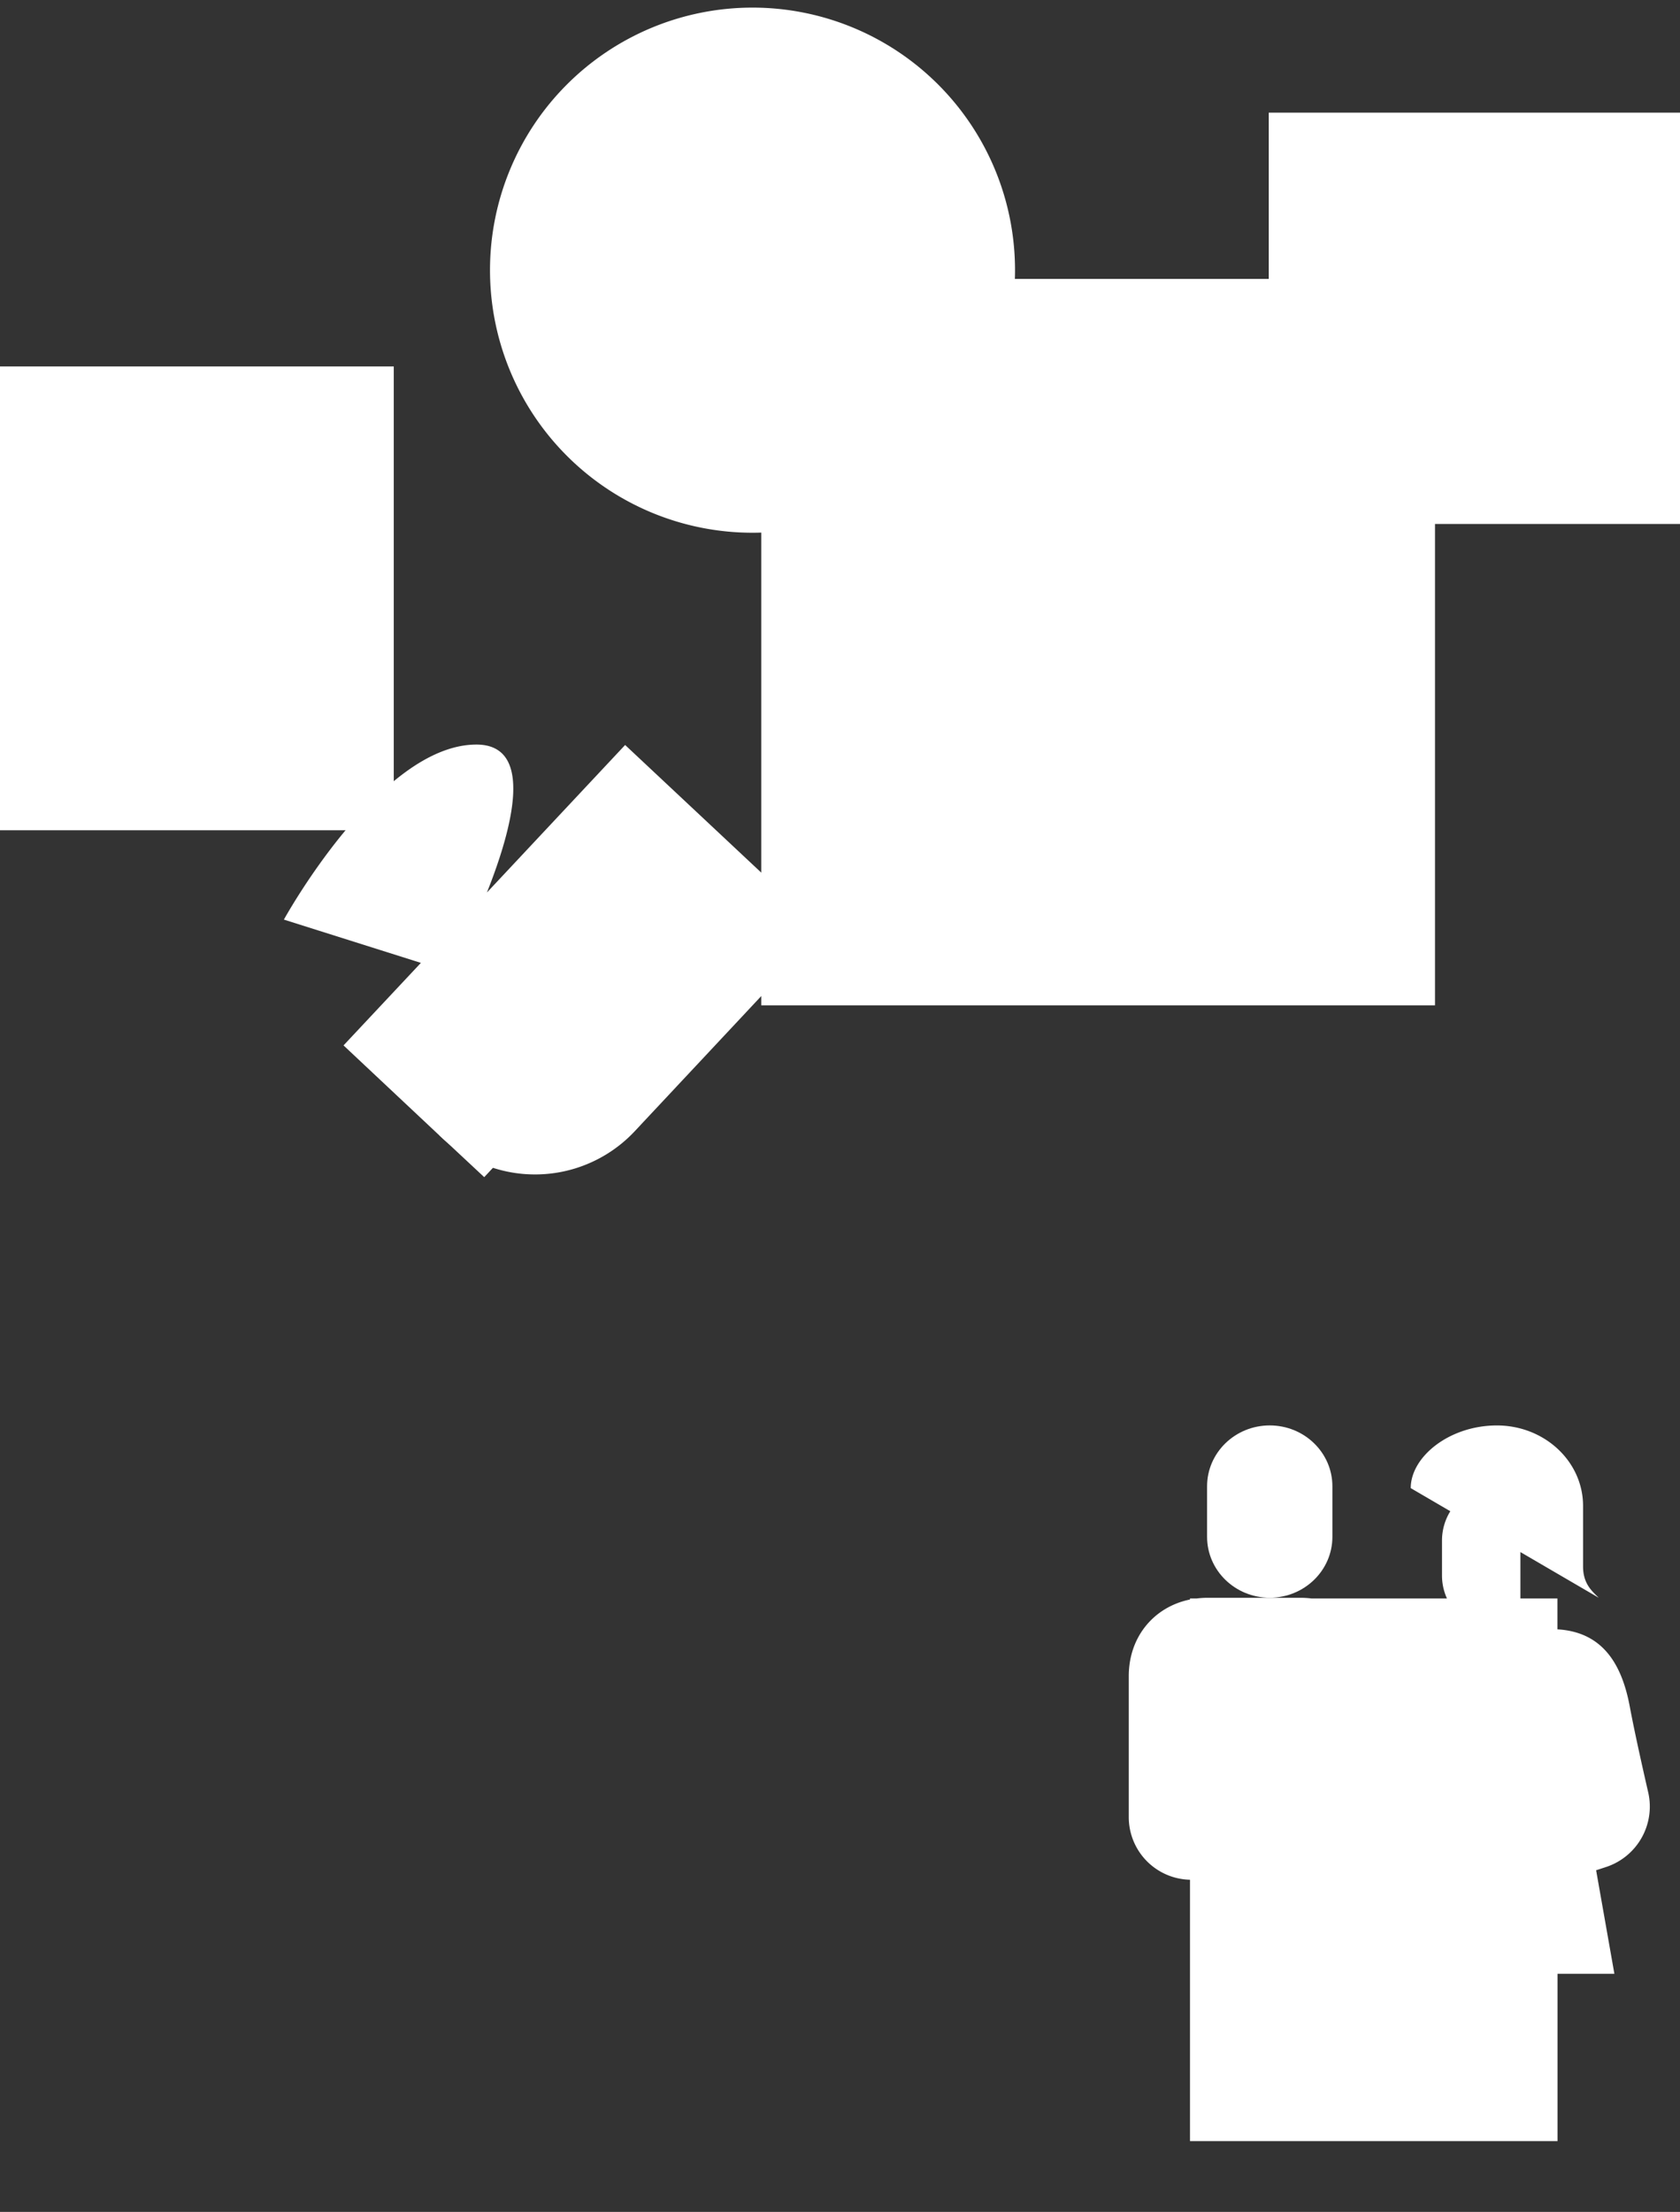
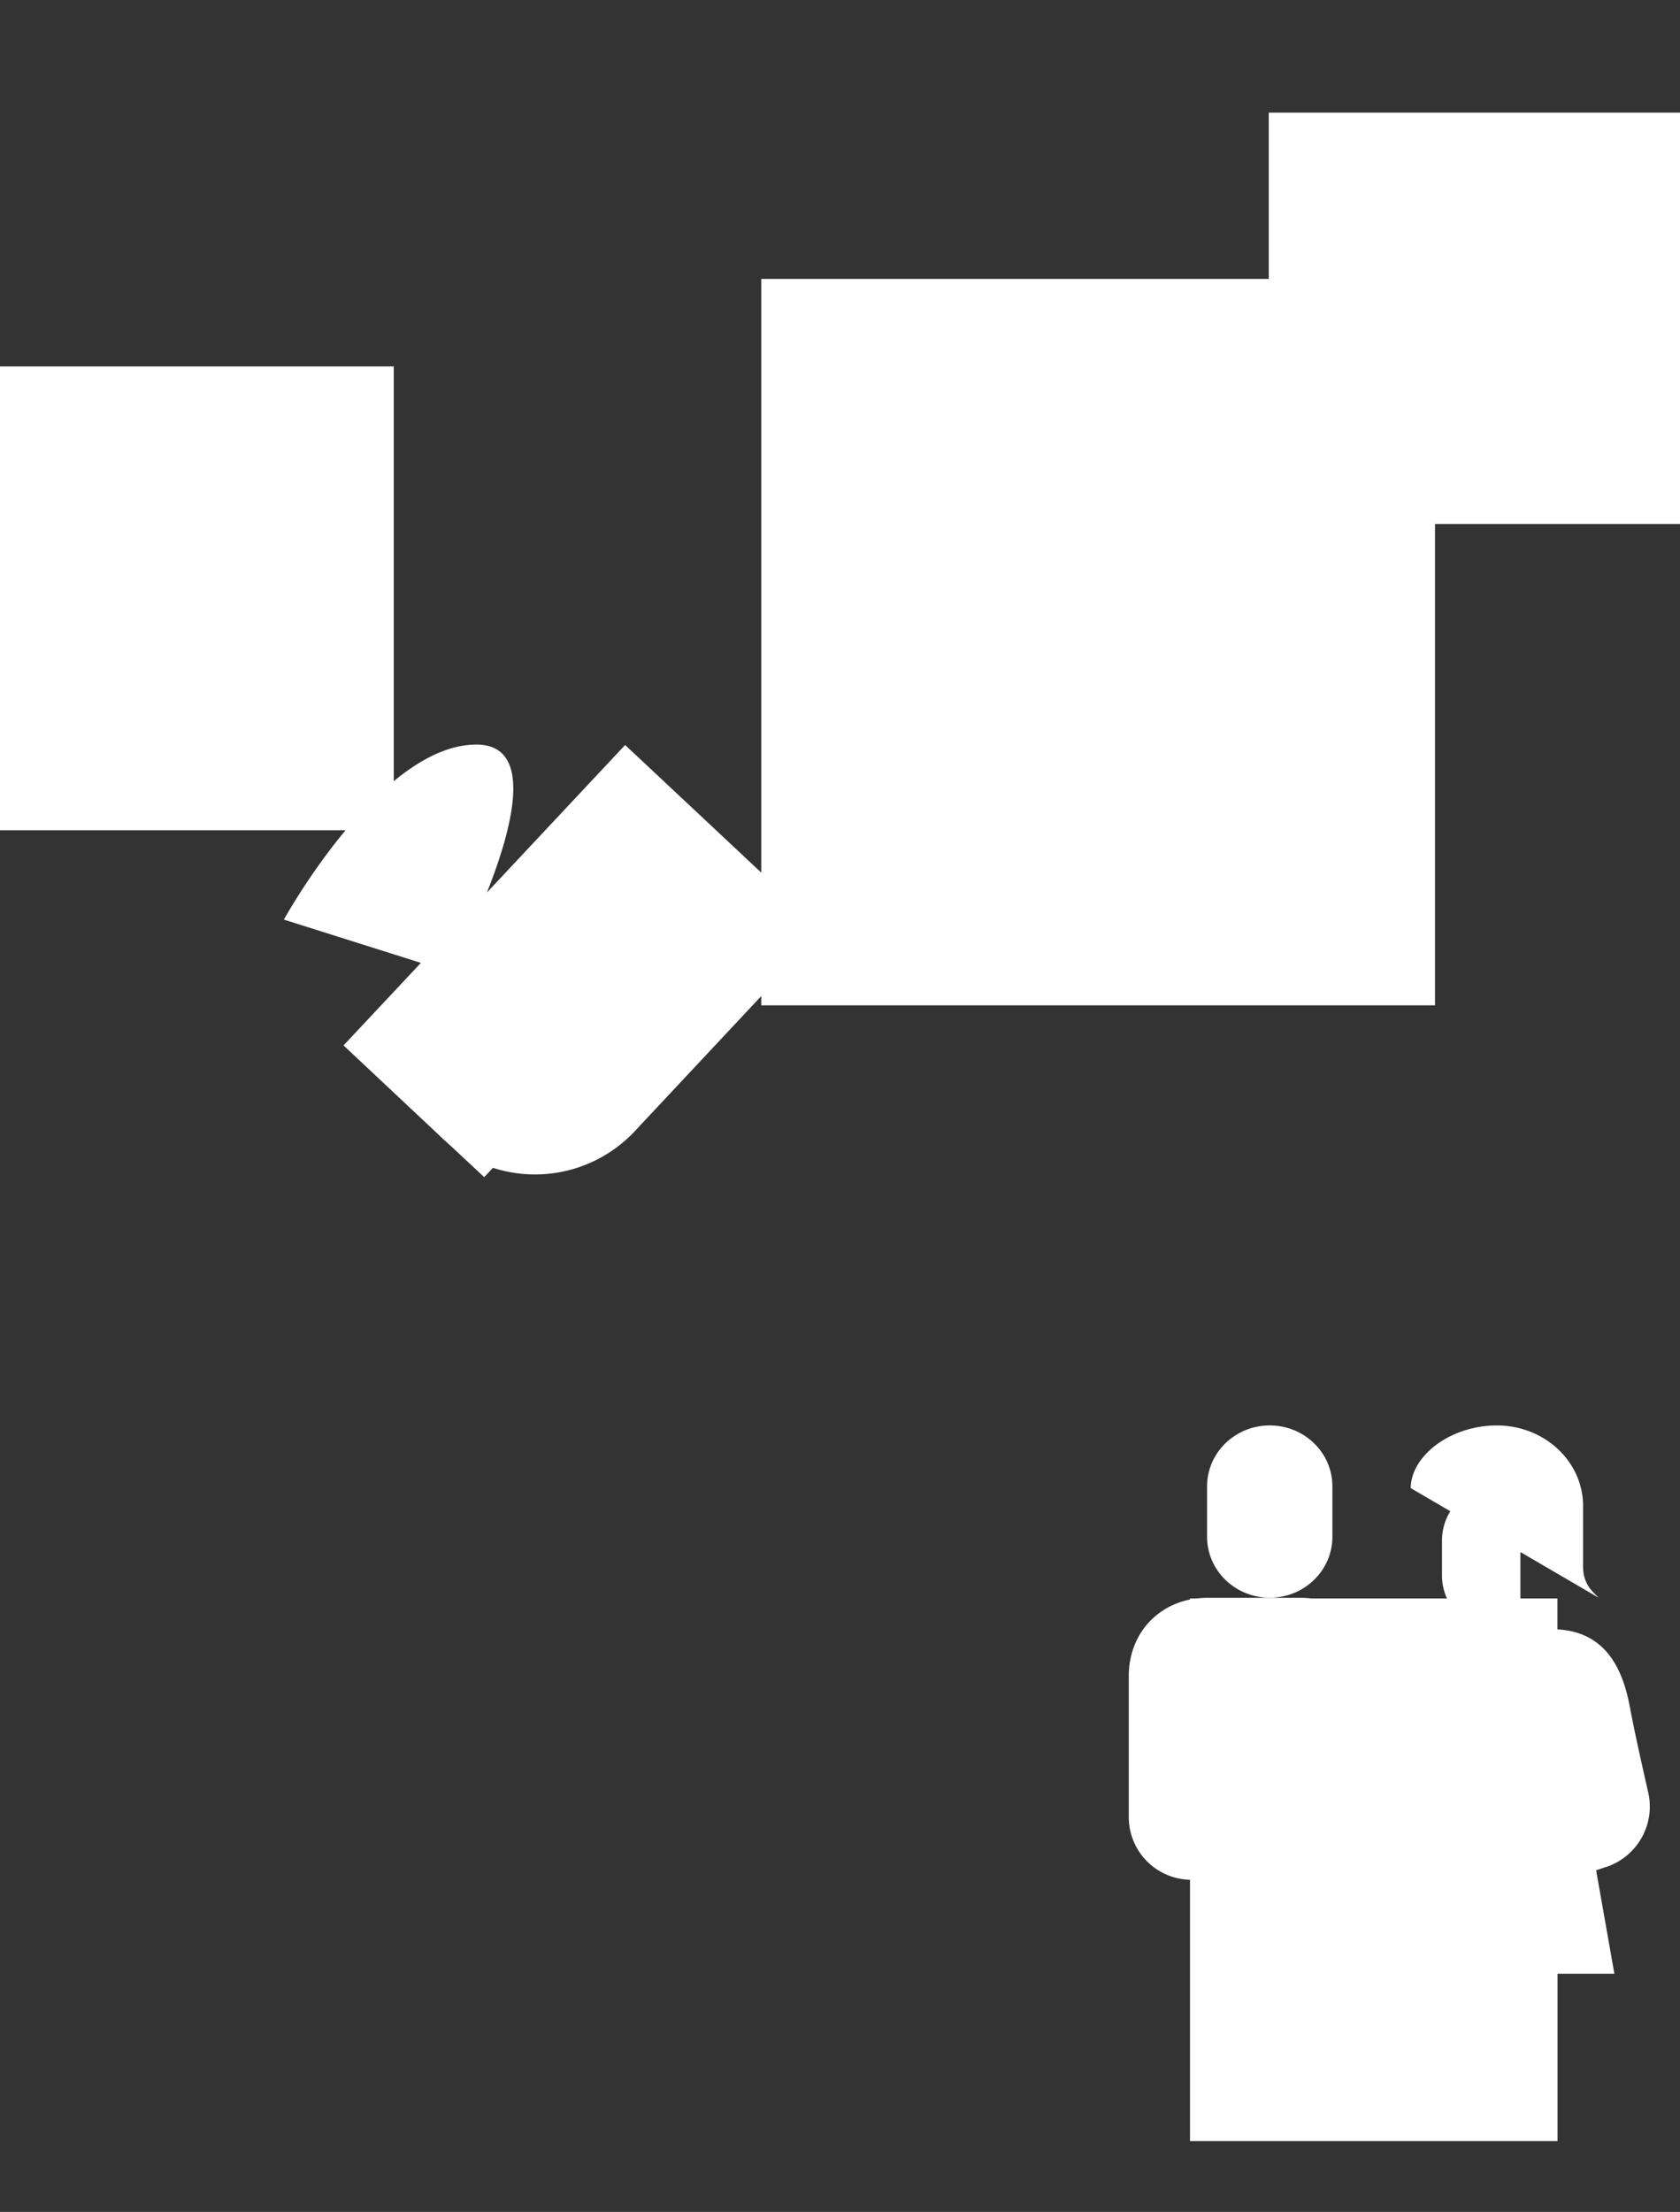
<svg xmlns="http://www.w3.org/2000/svg" id="Capa_1" data-name="Capa 1" viewBox="0 0 551.79 726.35" class="" style="">
  <rect x="0" y="0" width="551.79" height="726.35" fill="#333333" stroke="none" />
  <defs>
    <style>.cls-1,.cls-2,.cls-3,.cls-6{fill:none;}.cls-1,.cls-2,.cls-3,.cls-5,.cls-6{stroke:#89c6d3;}.cls-1,.cls-3,.cls-5,.cls-6{stroke-miterlimit:10;}.cls-1,.cls-2{stroke-width:5px;}.cls-2{stroke-linecap:round;stroke-linejoin:round;}.cls-3{stroke-width:2px;}.cls-4,.cls-5{fill:#fff;}.cls-6{stroke-width:3px;}</style>
  </defs>
  <path class="cls-1 dBHriisn_0" d="M528.8,547.32L131.65,547.32" />
  <path class="cls-1 dBHriisn_1" d="M305.4,547.32L305.4,448.03L355.05,390.11" />
  <path class="cls-1 dBHriisn_2" d="M156.47,547.32L156.47,448.03L206.11,390.11L355.05,390.11L404.69,448.03L404.69,547.32" />
  <path class="cls-1 dBHriisn_3" d="M156.47,448.03L305.4,448.03" />
  <path class="cls-1 dBHriisn_4" d="M264.03,481.13L264.03,514.22" />
  <path class="cls-1 dBHriisn_5" d="M371.6,547.32L371.6,489.4L338.5,489.4L338.5,547.32" />
  <path class="cls-1 dBHriisn_6" d="M197.84,481.13L197.84,514.22" />
  <path class="cls-1 dBHriisn_7" d="M230.94,481.13L230.94,514.22" />
  <path class="cls-1 dBHriisn_8" d="M483.61,713.38A107.56,107.56,0,0,0,376.05,605.82" transform="translate(-21 -58.5)" />
-   <path class="cls-1 dBHriisn_9" d="M425.69,713.38A107.56,107.56,0,0,0,318.13,605.82" transform="translate(-21 -58.5)" />
  <path class="cls-1 dBHriisn_10" d="M367.77,713.38A107.56,107.56,0,0,0,260.21,605.82" transform="translate(-21 -58.5)" />
  <path class="cls-1 dBHriisn_11" d="M309.85,713.38A107.56,107.56,0,0,0,202.29,605.82" transform="translate(-21 -58.5)" />
  <path class="cls-1 dBHriisn_12" d="M152.65,606.23a107.46,107.46,0,0,1,99.29,107.15" transform="translate(-21 -58.5)" />
  <path class="cls-2 dBHriisn_13" d="M37.36,192.18H212.67a0,0,0,0,1,0,0V352.07a15.42,15.42,0,0,1-15.42,15.42H37.36a0,0,0,0,1,0,0V192.18A0,0,0,0,1,37.36,192.18Z" />
  <path class="cls-1 dBHriisn_14" d="M479.16,547.32L479.16,390.11" />
  <path class="cls-1 dBHriisn_15" d="M458.79,415.51a41.37,41.37,0,1,1,82.74,0v91a41.37,41.37,0,0,1-82.74,0Z" transform="translate(-21 -58.5)" />
  <path class="cls-3 dBHriisn_16" d="M429.51,568.27L528.8,568.27" />
  <path class="cls-3 dBHriisn_17" d="M454.34,613.51L528.8,613.51" />
  <path class="cls-3 dBHriisn_18" d="M462.61,646.61L528.8,646.61" />
  <path class="cls-4 dBHriisn_19" d="M458.62,563.16V546.58c0-11.05-9.21-20-20.58-20s-20.58,8.95-20.58,20v16.58c0,11.05,9.22,20,20.58,20S458.62,574.21,458.62,563.16Z" transform="translate(-21 -58.5)" />
  <path class="cls-4 dBHriisn_20" d="M548.62,671.55a20.89,20.89,0,0,0,13.73-24.46c-2.15-9.36-4.58-20.34-6-27.9-2.41-13.13-8.24-24.76-23.82-25.64V583.4H520.37V568.17l25.72,15c-2.09-2.09-5.14-4.5-5.14-10.29V553c0-14.59-12.67-26.41-28.3-26.41s-28.3,10.29-28.3,20.58l13,7.59a18.25,18.25,0,0,0-2.73,9.56v11.52a18.25,18.25,0,0,0,1.63,7.57H451.79a30.15,30.15,0,0,0-3.46-.23H417.46a30,30,0,0,0-3.44.23h-2.17v.34c-11.66,2.37-20.11,12.07-20.11,25.16v46.31a20.56,20.56,0,0,0,20.11,20.55v85.83H532.56V706.66h18.68l-6-34h0Z" transform="translate(-21 -58.5)" />
  <path class="cls-1 dBHriisn_21" d="M391.32,560.69L391.32,694.46" />
  <path class="cls-1 dBHriisn_22" d="M473.55,603.46c-2.35-12.16-12.55-20.29-25.22-20.29H417.46c-14.47,0-25.72,10.61-25.72,25.73v46.31a20.58,20.58,0,0,0,20.58,20.58h0" transform="translate(-21 -58.5)" />
  <path class="cls-1 dBHriisn_23" d="M514.8,560.69L530.24,648.16L499.37,648.16" />
  <path class="cls-1 dBHriisn_24" d="M509.66,648.16L509.66,694.46" />
  <path class="cls-1 dBHriisn_25" d="M438,526.58c-11.36,0-20.58,8.95-20.58,20v16.58c0,11.05,9.22,20,20.58,20s20.58-9,20.58-20V546.58C458.62,535.53,449.41,526.58,438,526.58Z" transform="translate(-21 -58.5)" />
  <path class="cls-1 dBHriisn_26" d="M479.2,619.19c-11.36,0-20.58,8.06-20.58,18v10.29c0,9.94,9.22,18,20.58,18s20.58-8.07,20.58-18V637.2C499.78,627.25,490.57,619.19,479.2,619.19Z" transform="translate(-21 -58.5)" />
  <path class="cls-1 dBHriisn_27" d="M494.64,753V719.52a13.58,13.58,0,0,0,10.29-13.18V688.65a23.15,23.15,0,0,0-23.15-23.15H471.49a23.15,23.15,0,0,0-23.16,23.15v17.69a13.6,13.6,0,0,0,10.29,13.18V753" transform="translate(-21 -58.5)" />
  <path class="cls-1 dBHriisn_28" d="M487.47,596.28a25.37,25.37,0,0,1,12.31-2.82h30.88c17,0,23.21,12.07,25.72,25.73,1.39,7.56,3.82,18.54,6,27.9a20.89,20.89,0,0,1-13.73,24.46l-3.38,1.13" transform="translate(-21 -58.5)" />
  <path class="cls-1 dBHriisn_29" d="M525.51,567c-13.48-5-23.21-17.75-23.21-17.75s-7.66,5.35-7.66,15.09v11.52c0,9.75,7.37,17.64,17.24,17.64h8.49V564.63" transform="translate(-21 -58.5)" />
  <path class="cls-1 dBHriisn_30" d="M484.35,547.16c0-10.29,12.67-20.58,28.3-20.58S541,538.4,541,553v19.89c0,5.79,3,8.2,5.14,10.29" transform="translate(-21 -58.5)" />
  <path class="cls-1 dBHriisn_31" d="M136,602.73a41.68,41.68,0,1,1-83.35,0c0-23,41.68-86.16,41.68-86.16S136,579.72,136,602.73Z" transform="translate(-21 -58.5)" />
  <path class="cls-1 dBHriisn_32" d="M161.82,506.4a24.43,24.43,0,1,1-48.85,0c0-13.49,24.42-50.51,24.42-50.51S161.82,492.91,161.82,506.4Z" transform="translate(-21 -58.5)" />
-   <path class="cls-5 dBHriisn_33" d="M297,385.75s-2.87-43.11,23-51.73l43.11-14.37V302.41" transform="translate(-21 -58.5)" />
-   <path class="cls-5 dBHriisn_34" d="M409.07,302.41v17.24L452.18,334c25.87,8.62,23,51.73,23,51.73" transform="translate(-21 -58.5)" />
+   <path class="cls-5 dBHriisn_34" d="M409.07,302.41v17.24L452.18,334" transform="translate(-21 -58.5)" />
  <path class="cls-5 dBHriisn_35" d="M400.45,305.28c20.12-8.62,22.21-31.87,24.4-49.75,1.18-9.65,1.54-20.05-3.11-28.9-4.27-8.11-12.1-13.73-20.65-16.61a47.17,47.17,0,0,0-30,0c-8.56,2.88-16.39,8.5-20.65,16.61-4.66,8.85-4.3,19.25-3.11,28.9,2.18,17.88,4.28,41.13,24.39,49.75" transform="translate(-21 -58.5)" />
  <path class="cls-5 dBHriisn_36" d="M360.22,247.8c28.74,0,34.48-5.74,37.36-14.36,0,0,0,14.36,14.37,14.36" transform="translate(-21 -58.5)" />
  <path class="cls-5 dBHriisn_37" d="M363.09,319.65c0,17.25,23,31.62,23,31.62s23-14.37,23-31.62" transform="translate(-21 -58.5)" />
  <path class="cls-5 dBHriisn_38" d="M354.47,322.53c-11.5,8.62-8.62,23-8.62,23" transform="translate(-21 -58.5)" />
  <path class="cls-5 dBHriisn_39" d="M357.34,385.75H366V374.26c0-12.65-8.63-28.74-20.12-28.74h0c-11.5,0-20.12,16.09-20.12,28.74v11.49h8.62" transform="translate(-21 -58.5)" />
  <path class="cls-5 dBHriisn_40" d="M417.7,322.53c8.62,2.87,8.62,28.74,8.62,28.74V357" transform="translate(-21 -58.5)" />
  <path class="cls-5 dBHriisn_41" d="M440.69,371.38A14.37,14.37,0,1,1,426.32,357a14.37,14.37,0,0,1,14.37,14.37Z" transform="translate(-21 -58.5)" />
  <path class="cls-5 dBHriisn_42" width="221.29" height="238.54" d="M250.03 91.59 L471.32 91.59 L471.32 330.13 L250.03 330.13 Z" />
  <path class="cls-2 dBHriisn_43" d="M297,385.75s-2.87-43.11,23-51.73l43.11-14.37V302.41" transform="translate(-21 -58.5)" />
  <path class="cls-2 dBHriisn_44" d="M409.07,302.41v17.24L452.18,334c25.87,8.62,23,51.73,23,51.73" transform="translate(-21 -58.5)" />
  <path class="cls-2 dBHriisn_45" d="M400.45,305.28c20.12-8.62,22.21-31.87,24.4-49.75,1.18-9.65,1.54-20.05-3.11-28.9-4.27-8.11-12.1-13.73-20.65-16.61a47.17,47.17,0,0,0-30,0c-8.56,2.88-16.39,8.5-20.65,16.61-4.66,8.85-4.3,19.25-3.11,28.9,2.18,17.88,4.28,41.13,24.39,49.75" transform="translate(-21 -58.5)" />
-   <path class="cls-2 dBHriisn_46" d="M360.22,247.8c28.74,0,34.48-5.74,37.36-14.36,0,0,0,14.36,14.37,14.36" transform="translate(-21 -58.5)" />
  <path class="cls-2 dBHriisn_47" d="M363.09,319.65c0,17.25,23,31.62,23,31.62s23-14.37,23-31.62" transform="translate(-21 -58.5)" />
  <path class="cls-2 dBHriisn_48" d="M354.47,322.53c-11.5,8.62-8.62,23-8.62,23" transform="translate(-21 -58.5)" />
  <path class="cls-2 dBHriisn_49" d="M357.34,385.75H366V374.26c0-12.65-8.63-28.74-20.12-28.74h0c-11.5,0-20.12,16.09-20.12,28.74v11.49h8.62" transform="translate(-21 -58.5)" />
  <path class="cls-2 dBHriisn_50" d="M417.7,322.53c8.62,2.87,8.62,28.74,8.62,28.74V357" transform="translate(-21 -58.5)" />
  <path class="cls-2 dBHriisn_51" d="M440.69,371.38A14.37,14.37,0,1,1,426.32,357a14.37,14.37,0,0,1,14.37,14.37Z" transform="translate(-21 -58.5)" />
  <path class="cls-2 dBHriisn_52" width="221.29" height="238.54" d="M250.03 91.59 L471.32 91.59 L471.32 330.13 L250.03 330.13 Z" />
  <path class="cls-1 dBHriisn_53" d="M174.93,660.08c-7.94,10-25,9.15-25,9.15s-.49-18.87,8.83-25.63c7-5.12,25.74-8.46,25.74-8.46S180.69,652.81,174.93,660.08Z" transform="translate(-21 -58.5)" />
  <path class="cls-1 dBHriisn_54" d="M180,697.58c5.53,2.06,11.07,7.07,13.77,18.23" transform="translate(-21 -58.5)" />
  <path class="cls-1 dBHriisn_55" d="M102.84,763.69a70.94,70.94,0,0,0,11.27,12.82s8.8,10.24,23.72,3.61c0,0,7-2.76,11.65-2.76h.08c4.69,0,11.66,2.76,11.66,2.76,14.91,6.63,23.72-3.61,23.72-3.61,30.8-27.61,23.26-67.1,23.26-67.1-9.26-38.22-41.72-26.33-41.72-26.33-11.85,2.23-16.28,2.13-16.28,2.13h-1.35s-4.44.1-16.29-2.13c0,0-32.46-11.89-41.71,26.33a67.35,67.35,0,0,0-.79,13.06" transform="translate(-21 -58.5)" />
  <path class="cls-1 dBHriisn_56" d="M133,648.83s10.09,4,16.83,20.19" transform="translate(-21 -58.5)" />
  <path class="cls-1 dBHriisn_57" d="M92.18,703.26h-9c-5.75,0-10.46,4.32-10.46,9.6s4.71,9.61,10.46,9.61h65v29.82h-65c-5.75,0-10.46-4.33-10.46-9.61V712.86" transform="translate(-21 -58.5)" />
  <path class="cls-1 dBHriisn_58" d="M71.98,693.14L71.98,681.85" />
  <path class="cls-1 dBHriisn_59" d="M90.85,693.14L90.85,681.85" />
  <path class="cls-1 dBHriisn_60" d="M109.71,693.14L109.71,681.85" />
  <path class="cls-4 dBHriisn_61" width="135.07" height="135.07" d="M416.72 36.99 L551.79 36.99 L551.79 172.06 L416.72 172.06 Z" />
  <path class="cls-2 dBHriisn_62" d="M527.41,140.87A70.1,70.1,0,0,1,492,151.3v32.55a37.66,37.66,0,0,0,13.94,29.25l21.52,17.46,21.52-17.46a37.66,37.66,0,0,0,13.94-29.25V151.3a70.14,70.14,0,0,1-35.46-10.43Zm6.26,33.37V161.73H521.16v12.51H508.64v12.52h12.52v12.51h12.51V186.76h12.52V174.24Zm-22.94-48v-8.35a6.26,6.26,0,0,0-6.26-6.26H500.3V101.23H466.92v10.43h-4.17a6.26,6.26,0,0,0-6.26,6.26v8.35Z" transform="translate(-21 -58.5)" />
  <path class="cls-2 dBHriisn_63" d="M456.35,53.16L456.35,57.34L468.87,57.34L468.87,53.16" />
  <path class="cls-2 dBHriisn_64" d="M510.73,230.56H441.89a4.17,4.17,0,0,1-4.17-4.17V122.09a4.17,4.17,0,0,1,4.17-4.17h6.26m64.66,0h10.43a4.17,4.17,0,0,1,4.17,4.17v6.26m-54.23,33.38H492m-18.77,14.6H492m-18.77,14.6H492" transform="translate(-21 -58.5)" />
  <path class="cls-6 dBHriisn_65" d="M462.75,161.73a4.17,4.17,0,1,1-4.17-4.18,4.17,4.17,0,0,1,4.17,4.18Z" transform="translate(-21 -58.5)" />
  <path class="cls-6 dBHriisn_66" d="M462.75,176.33a4.17,4.17,0,1,1-4.17-4.17,4.17,4.17,0,0,1,4.17,4.17Z" transform="translate(-21 -58.5)" />
  <path class="cls-6 dBHriisn_67" d="M462.75,190.93a4.17,4.17,0,1,1-4.17-4.17,4.17,4.17,0,0,1,4.17,4.17Z" transform="translate(-21 -58.5)" />
-   <path class="cls-5 dBHriisn_68" d="M160.94,88.72A86.22,86.22 0,1,1 333.38,88.72A86.22,86.22 0,1,1 160.94,88.72" />
  <path class="cls-2 dBHriisn_69" d="M160.94,88.72A86.22,86.22 0,1,1 333.38,88.72A86.22,86.22 0,1,1 160.94,88.72" />
  <path class="cls-4 dBHriisn_70" d="M0,120.33H129.33a0,0,0,0,1,0,0v143.9a8.41,8.41,0,0,1-8.41,8.41H0a0,0,0,0,1,0,0V120.33A0,0,0,0,1,0,120.33Z" />
  <path class="cls-1 dBHriisn_71" d="M130.53,225.91h9.12A14.13,14.13,0,0,1,154,242.3L144,318.2a19.47,19.47,0,0,1-18.71,16.39H52.78a19.45,19.45,0,0,1-18.7-16.39L24,242.3a14.13,14.13,0,0,1,14.36-16.39h8.75" transform="translate(-21 -58.5)" />
  <path class="cls-1 dBHriisn_72" d="M68.01,275.51L68.01,226.95" />
  <path class="cls-1 dBHriisn_73" d="M119.42,226.48A30.41,30.41,0,1,1,89,196.07,30.41,30.41,0,0,1,119.42,226.48Z" transform="translate(-21 -58.5)" />
  <path class="cls-1 dBHriisn_74" d="M65.99,169.78L80.37,157.02" />
  <path class="cls-1 dBHriisn_75" d="M70.52,273.86A1.82,1.82,0,1,1,68.7,272,1.81,1.81,0,0,1,70.52,273.86Z" transform="translate(-21 -58.5)" />
  <path class="cls-1 dBHriisn_76" d="M55,273.86A1.82,1.82,0,1,1,53.21,272,1.81,1.81,0,0,1,55,273.86Z" transform="translate(-21 -58.5)" />
  <path class="cls-1 dBHriisn_77" d="M70.52,292.62a1.82,1.82,0,1,1-1.82-1.82A1.81,1.81,0,0,1,70.52,292.62Z" transform="translate(-21 -58.5)" />
  <path class="cls-1 dBHriisn_78" d="M55,292.62a1.82,1.82,0,1,1-1.82-1.82A1.81,1.81,0,0,1,55,292.62Z" transform="translate(-21 -58.5)" />
  <path class="cls-1 dBHriisn_79" d="M70.52,311.38a1.82,1.82,0,1,1-1.82-1.82A1.82,1.82,0,0,1,70.52,311.38Z" transform="translate(-21 -58.5)" />
  <path class="cls-1 dBHriisn_80" d="M55,311.38a1.82,1.82,0,1,1-1.82-1.82A1.82,1.82,0,0,1,55,311.38Z" transform="translate(-21 -58.5)" />
  <path class="cls-1 dBHriisn_81" d="M126.63,273.86a1.82,1.82,0,1,1-1.81-1.82A1.81,1.81,0,0,1,126.63,273.86Z" transform="translate(-21 -58.5)" />
  <path class="cls-1 dBHriisn_82" d="M111.14,273.86a1.82,1.82,0,1,1-1.82-1.82A1.81,1.81,0,0,1,111.14,273.86Z" transform="translate(-21 -58.5)" />
  <path class="cls-1 dBHriisn_83" d="M126.63,292.62a1.82,1.82,0,1,1-1.81-1.82A1.81,1.81,0,0,1,126.63,292.62Z" transform="translate(-21 -58.5)" />
-   <path class="cls-1 dBHriisn_84" d="M111.14,292.62a1.82,1.82,0,1,1-1.82-1.82A1.81,1.81,0,0,1,111.14,292.62Z" transform="translate(-21 -58.5)" />
  <path class="cls-1 dBHriisn_85" d="M126.63,311.38a1.82,1.82,0,1,1-1.81-1.82A1.82,1.82,0,0,1,126.63,311.38Z" transform="translate(-21 -58.5)" />
  <path class="cls-1 dBHriisn_86" d="M111.14,311.38a1.82,1.82,0,1,1-1.82-1.82A1.82,1.82,0,0,1,111.14,311.38Z" transform="translate(-21 -58.5)" />
  <path class="cls-5 dBHriisn_87" width="43.11" height="20.12" transform="translate(-270.29 212.75) rotate(-46.98)" d="M165.84 412.35 L208.95 412.35 L208.95 432.47 L165.84 432.47 Z" />
  <path class="cls-4 dBHriisn_88" d="M226.32,303.14l-45.39,48.44C189.51,330,196.48,303,177.47,303c-31.61,0-63.23,57.48-63.23,57.48l45,14.21-25.41,27.1L166,432a44.88,44.88,0,0,0,63.45-2L291.25,364Z" transform="translate(-21 -58.5)" />
  <path class="cls-1 dBHriisn_89" d="M183.52,306.62c-8.39-7.87-26.63-1-49.52,23.41s-27.28,46.4-18.24,54.87c.25.24.53.45.8.67" transform="translate(-21 -58.5)" />
  <path class="cls-1 dBHriisn_90" d="M230.17,303.07l62.91,59-47.17,50.33c-26,27.78-56.33,41.73-68.41,30.41l-61.75-57.88C127.87,396.25,157,381.18,183,353.4Z" transform="translate(-21 -58.5)" />
  <path class="cls-1 dBHriisn_91" d="M166.23,337.67l-12.58-11.79c-12.87,13.73-19.42,29.07-13.1,35" transform="translate(-21 -58.5)" />
  <path class="cls-1 dBHriisn_92" d="M209.17,441l-30.93-29M229,428l-31.32-29.36" transform="translate(-21 -58.5)" />
  <path class="cls-1 dBHriisn_93" d="M224.91,353.86L182.97,314.55" />
  <path class="cls-1 dBHriisn_94" d="M240.63,337.08L209.18,307.6" />
  <path class="cls-1 dBHriisn_95" d="M256.35,320.31L224.9,290.83" />
  <path class="cls-1 dBHriisn_96" d="M200.3,322.34l-16.78-15.72c8.39,7.86,1.09,24.05-11,36.95-12.87,13.73-27.78,21.23-32,17.3l10,9.36" transform="translate(-21 -58.5)" />
  <path class="cls-2 dBHriisn_97" d="M247,123.1c-4.78-6.92-19.67-11.15-21.38-9-1.23,1.54,2.6,8.23,5.22,12.78a24.86,24.86,0,0,0-8.68,10.48c-2.29,1.06-5.19,1.64-9.4,1.61-3.65,0-2,10.09,1.34,16.49,3.06,5.83,22.84,17.84,25.47,18.3v17.57h7.87l5.25-10.5A73,73,0,0,0,271,183.46a62.76,62.76,0,0,0,18.31-2.41l5.31,10.28h7.87L306,171.24c6.5-6.21,9.66-14.68,9.66-24.52,0-19.69-22.66-34.11-47-34.11a58.3,58.3,0,0,0-26,6.37" transform="translate(-21 -58.5)" />
  <path class="cls-2 dBHriisn_98" d="M213.31,80.35L218.56,80.35" />
  <path class="cls-2 dBHriisn_99" d="M256.68,107.36a15.75,15.75,0,1,1,23.47,0" transform="translate(-21 -58.5)" />
  <path class="cls-2 dBHriisn_100" d="M315.65,146.72l4.79-3.19A2.83,2.83,0,0,1,324.7,145h0a2.83,2.83,0,0,0,4.69,1.11l2-2" transform="translate(-21 -58.5)" />
  <style data-made-with="vivus-instant">.dBHriisn_0{stroke-dasharray:398 400;stroke-dashoffset:399;animation:dBHriisn_draw 68ms linear 0ms forwards;}.dBHriisn_1{stroke-dasharray:176 178;stroke-dashoffset:177;animation:dBHriisn_draw 30ms linear 68ms forwards;}.dBHriisn_2{stroke-dasharray:501 503;stroke-dashoffset:502;animation:dBHriisn_draw 86ms linear 99ms forwards;}.dBHriisn_3{stroke-dasharray:149 151;stroke-dashoffset:150;animation:dBHriisn_draw 25ms linear 186ms forwards;}.dBHriisn_4{stroke-dasharray:34 36;stroke-dashoffset:35;animation:dBHriisn_draw 6ms linear 212ms forwards;}.dBHriisn_5{stroke-dasharray:149 151;stroke-dashoffset:150;animation:dBHriisn_draw 25ms linear 218ms forwards;}.dBHriisn_6{stroke-dasharray:34 36;stroke-dashoffset:35;animation:dBHriisn_draw 6ms linear 244ms forwards;}.dBHriisn_7{stroke-dasharray:34 36;stroke-dashoffset:35;animation:dBHriisn_draw 6ms linear 250ms forwards;}.dBHriisn_8{stroke-dasharray:169 171;stroke-dashoffset:170;animation:dBHriisn_draw 29ms linear 256ms forwards;}.dBHriisn_9{stroke-dasharray:169 171;stroke-dashoffset:170;animation:dBHriisn_draw 29ms linear 285ms forwards;}.dBHriisn_10{stroke-dasharray:169 171;stroke-dashoffset:170;animation:dBHriisn_draw 29ms linear 314ms forwards;}.dBHriisn_11{stroke-dasharray:169 171;stroke-dashoffset:170;animation:dBHriisn_draw 29ms linear 344ms forwards;}.dBHriisn_12{stroke-dasharray:161 163;stroke-dashoffset:162;animation:dBHriisn_draw 27ms linear 373ms forwards;}.dBHriisn_13{stroke-dasharray:695 697;stroke-dashoffset:696;animation:dBHriisn_draw 120ms linear 401ms forwards;}.dBHriisn_14{stroke-dasharray:158 160;stroke-dashoffset:159;animation:dBHriisn_draw 27ms linear 521ms forwards;}.dBHriisn_15{stroke-dasharray:442 444;stroke-dashoffset:443;animation:dBHriisn_draw 76ms linear 549ms forwards;}.dBHriisn_16{stroke-dasharray:100 102;stroke-dashoffset:101;animation:dBHriisn_draw 17ms linear 625ms forwards;}.dBHriisn_17{stroke-dasharray:75 77;stroke-dashoffset:76;animation:dBHriisn_draw 13ms linear 643ms forwards;}.dBHriisn_18{stroke-dasharray:67 69;stroke-dashoffset:68;animation:dBHriisn_draw 11ms linear 656ms forwards;}.dBHriisn_19{stroke-dasharray:161 163;stroke-dashoffset:162;animation:dBHriisn_draw 27ms linear 667ms forwards;}.dBHriisn_20{stroke-dasharray:839 841;stroke-dashoffset:840;animation:dBHriisn_draw 145ms linear 695ms forwards;}.dBHriisn_21{stroke-dasharray:134 136;stroke-dashoffset:135;animation:dBHriisn_draw 23ms linear 841ms forwards;}.dBHriisn_22{stroke-dasharray:186 188;stroke-dashoffset:187;animation:dBHriisn_draw 32ms linear 864ms forwards;}.dBHriisn_23{stroke-dasharray:120 122;stroke-dashoffset:121;animation:dBHriisn_draw 20ms linear 896ms forwards;}.dBHriisn_24{stroke-dasharray:47 49;stroke-dashoffset:48;animation:dBHriisn_draw 8ms linear 917ms forwards;}.dBHriisn_25{stroke-dasharray:161 163;stroke-dashoffset:162;animation:dBHriisn_draw 27ms linear 925ms forwards;}.dBHriisn_26{stroke-dasharray:142 144;stroke-dashoffset:143;animation:dBHriisn_draw 24ms linear 953ms forwards;}.dBHriisn_27{stroke-dasharray:222 224;stroke-dashoffset:223;animation:dBHriisn_draw 38ms linear 978ms forwards;}.dBHriisn_28{stroke-dasharray:147 149;stroke-dashoffset:148;animation:dBHriisn_draw 25ms linear 1016ms forwards;}.dBHriisn_29{stroke-dasharray:124 126;stroke-dashoffset:125;animation:dBHriisn_draw 21ms linear 1042ms forwards;}.dBHriisn_30{stroke-dasharray:114 116;stroke-dashoffset:115;animation:dBHriisn_draw 19ms linear 1064ms forwards;}.dBHriisn_31{stroke-dasharray:326 328;stroke-dashoffset:327;animation:dBHriisn_draw 56ms linear 1083ms forwards;}.dBHriisn_32{stroke-dasharray:191 193;stroke-dashoffset:192;animation:dBHriisn_draw 33ms linear 1140ms forwards;}.dBHriisn_33{stroke-dasharray:124 126;stroke-dashoffset:125;animation:dBHriisn_draw 21ms linear 1173ms forwards;}.dBHriisn_34{stroke-dasharray:124 126;stroke-dashoffset:125;animation:dBHriisn_draw 21ms linear 1195ms forwards;}.dBHriisn_35{stroke-dasharray:261 263;stroke-dashoffset:262;animation:dBHriisn_draw 45ms linear 1216ms forwards;}.dBHriisn_36{stroke-dasharray:66 68;stroke-dashoffset:67;animation:dBHriisn_draw 11ms linear 1262ms forwards;}.dBHriisn_37{stroke-dasharray:82 84;stroke-dashoffset:83;animation:dBHriisn_draw 14ms linear 1273ms forwards;}.dBHriisn_38{stroke-dasharray:26 28;stroke-dashoffset:27;animation:dBHriisn_draw 4ms linear 1287ms forwards;}.dBHriisn_39{stroke-dasharray:117 119;stroke-dashoffset:118;animation:dBHriisn_draw 20ms linear 1292ms forwards;}.dBHriisn_40{stroke-dasharray:37 39;stroke-dashoffset:38;animation:dBHriisn_draw 6ms linear 1312ms forwards;}.dBHriisn_41{stroke-dasharray:91 93;stroke-dashoffset:92;animation:dBHriisn_draw 15ms linear 1319ms forwards;}.dBHriisn_42{stroke-dasharray:920 922;stroke-dashoffset:921;animation:dBHriisn_draw 159ms linear 1335ms forwards;}.dBHriisn_43{stroke-dasharray:124 126;stroke-dashoffset:125;animation:dBHriisn_draw 21ms linear 1494ms forwards;}.dBHriisn_44{stroke-dasharray:124 126;stroke-dashoffset:125;animation:dBHriisn_draw 21ms linear 1516ms forwards;}.dBHriisn_45{stroke-dasharray:261 263;stroke-dashoffset:262;animation:dBHriisn_draw 45ms linear 1537ms forwards;}.dBHriisn_46{stroke-dasharray:66 68;stroke-dashoffset:67;animation:dBHriisn_draw 11ms linear 1582ms forwards;}.dBHriisn_47{stroke-dasharray:82 84;stroke-dashoffset:83;animation:dBHriisn_draw 14ms linear 1594ms forwards;}.dBHriisn_48{stroke-dasharray:26 28;stroke-dashoffset:27;animation:dBHriisn_draw 4ms linear 1608ms forwards;}.dBHriisn_49{stroke-dasharray:117 119;stroke-dashoffset:118;animation:dBHriisn_draw 20ms linear 1613ms forwards;}.dBHriisn_50{stroke-dasharray:37 39;stroke-dashoffset:38;animation:dBHriisn_draw 6ms linear 1633ms forwards;}.dBHriisn_51{stroke-dasharray:91 93;stroke-dashoffset:92;animation:dBHriisn_draw 15ms linear 1640ms forwards;}.dBHriisn_52{stroke-dasharray:920 922;stroke-dashoffset:921;animation:dBHriisn_draw 159ms linear 1656ms forwards;}.dBHriisn_53{stroke-dasharray:110 112;stroke-dashoffset:111;animation:dBHriisn_draw 19ms linear 1815ms forwards;}.dBHriisn_54{stroke-dasharray:24 26;stroke-dashoffset:25;animation:dBHriisn_draw 4ms linear 1834ms forwards;}.dBHriisn_55{stroke-dasharray:328 330;stroke-dashoffset:329;animation:dBHriisn_draw 56ms linear 1838ms forwards;}.dBHriisn_56{stroke-dasharray:27 29;stroke-dashoffset:28;animation:dBHriisn_draw 4ms linear 1895ms forwards;}.dBHriisn_57{stroke-dasharray:246 248;stroke-dashoffset:247;animation:dBHriisn_draw 42ms linear 1900ms forwards;}.dBHriisn_58{stroke-dasharray:12 14;stroke-dashoffset:13;animation:dBHriisn_draw 2ms linear 1943ms forwards;}.dBHriisn_59{stroke-dasharray:12 14;stroke-dashoffset:13;animation:dBHriisn_draw 2ms linear 1945ms forwards;}.dBHriisn_60{stroke-dasharray:12 14;stroke-dashoffset:13;animation:dBHriisn_draw 2ms linear 1947ms forwards;}.dBHriisn_61{stroke-dasharray:541 543;stroke-dashoffset:542;animation:dBHriisn_draw 93ms linear 1949ms forwards;}.dBHriisn_62{stroke-dasharray:566 568;stroke-dashoffset:567;animation:dBHriisn_draw 97ms linear 2043ms forwards;}.dBHriisn_63{stroke-dasharray:21 23;stroke-dashoffset:22;animation:dBHriisn_draw 3ms linear 2141ms forwards;}.dBHriisn_64{stroke-dasharray:273 275;stroke-dashoffset:274;animation:dBHriisn_draw 47ms linear 2145ms forwards;}.dBHriisn_65{stroke-dasharray:27 29;stroke-dashoffset:28;animation:dBHriisn_draw 4ms linear 2192ms forwards;}.dBHriisn_66{stroke-dasharray:27 29;stroke-dashoffset:28;animation:dBHriisn_draw 4ms linear 2197ms forwards;}.dBHriisn_67{stroke-dasharray:27 29;stroke-dashoffset:28;animation:dBHriisn_draw 4ms linear 2202ms forwards;}.dBHriisn_68{stroke-dasharray:542 544;stroke-dashoffset:543;animation:dBHriisn_draw 93ms linear 2206ms forwards;}.dBHriisn_69{stroke-dasharray:542 544;stroke-dashoffset:543;animation:dBHriisn_draw 93ms linear 2300ms forwards;}.dBHriisn_70{stroke-dasharray:560 562;stroke-dashoffset:561;animation:dBHriisn_draw 96ms linear 2394ms forwards;}.dBHriisn_71{stroke-dasharray:348 350;stroke-dashoffset:349;animation:dBHriisn_draw 60ms linear 2491ms forwards;}.dBHriisn_72{stroke-dasharray:49 51;stroke-dashoffset:50;animation:dBHriisn_draw 8ms linear 2551ms forwards;}.dBHriisn_73{stroke-dasharray:192 194;stroke-dashoffset:193;animation:dBHriisn_draw 33ms linear 2560ms forwards;}.dBHriisn_74{stroke-dasharray:20 22;stroke-dashoffset:21;animation:dBHriisn_draw 3ms linear 2593ms forwards;}.dBHriisn_75{stroke-dasharray:12 14;stroke-dashoffset:13;animation:dBHriisn_draw 2ms linear 2597ms forwards;}.dBHriisn_76{stroke-dasharray:12 14;stroke-dashoffset:13;animation:dBHriisn_draw 2ms linear 2599ms forwards;}.dBHriisn_77{stroke-dasharray:12 14;stroke-dashoffset:13;animation:dBHriisn_draw 2ms linear 2601ms forwards;}.dBHriisn_78{stroke-dasharray:12 14;stroke-dashoffset:13;animation:dBHriisn_draw 2ms linear 2604ms forwards;}.dBHriisn_79{stroke-dasharray:12 14;stroke-dashoffset:13;animation:dBHriisn_draw 2ms linear 2606ms forwards;}.dBHriisn_80{stroke-dasharray:12 14;stroke-dashoffset:13;animation:dBHriisn_draw 2ms linear 2608ms forwards;}.dBHriisn_81{stroke-dasharray:12 14;stroke-dashoffset:13;animation:dBHriisn_draw 2ms linear 2610ms forwards;}.dBHriisn_82{stroke-dasharray:12 14;stroke-dashoffset:13;animation:dBHriisn_draw 2ms linear 2612ms forwards;}.dBHriisn_83{stroke-dasharray:12 14;stroke-dashoffset:13;animation:dBHriisn_draw 2ms linear 2615ms forwards;}.dBHriisn_84{stroke-dasharray:12 14;stroke-dashoffset:13;animation:dBHriisn_draw 2ms linear 2617ms forwards;}.dBHriisn_85{stroke-dasharray:12 14;stroke-dashoffset:13;animation:dBHriisn_draw 2ms linear 2619ms forwards;}.dBHriisn_86{stroke-dasharray:12 14;stroke-dashoffset:13;animation:dBHriisn_draw 2ms linear 2621ms forwards;}.dBHriisn_87{stroke-dasharray:127 129;stroke-dashoffset:128;animation:dBHriisn_draw 22ms linear 2624ms forwards;}.dBHriisn_88{stroke-dasharray:591 593;stroke-dashoffset:592;animation:dBHriisn_draw 102ms linear 2646ms forwards;}.dBHriisn_89{stroke-dasharray:123 125;stroke-dashoffset:124;animation:dBHriisn_draw 21ms linear 2748ms forwards;}.dBHriisn_90{stroke-dasharray:470 472;stroke-dashoffset:471;animation:dBHriisn_draw 81ms linear 2769ms forwards;}.dBHriisn_91{stroke-dasharray:58 60;stroke-dashoffset:59;animation:dBHriisn_draw 10ms linear 2851ms forwards;}.dBHriisn_92{stroke-dasharray:86 88;stroke-dashoffset:87;animation:dBHriisn_draw 15ms linear 2861ms forwards;}.dBHriisn_93{stroke-dasharray:58 60;stroke-dashoffset:59;animation:dBHriisn_draw 10ms linear 2876ms forwards;}.dBHriisn_94{stroke-dasharray:44 46;stroke-dashoffset:45;animation:dBHriisn_draw 7ms linear 2886ms forwards;}.dBHriisn_95{stroke-dasharray:44 46;stroke-dashoffset:45;animation:dBHriisn_draw 7ms linear 2894ms forwards;}.dBHriisn_96{stroke-dasharray:118 120;stroke-dashoffset:119;animation:dBHriisn_draw 20ms linear 2902ms forwards;}.dBHriisn_97{stroke-dasharray:344 346;stroke-dashoffset:345;animation:dBHriisn_draw 59ms linear 2922ms forwards;}.dBHriisn_98{stroke-dasharray:6 8;stroke-dashoffset:7;animation:dBHriisn_draw 1ms linear 2982ms forwards;}.dBHriisn_99{stroke-dasharray:73 75;stroke-dashoffset:74;animation:dBHriisn_draw 12ms linear 2983ms forwards;}.dBHriisn_100{stroke-dasharray:20 22;stroke-dashoffset:21;animation:dBHriisn_draw 3ms linear 2996ms forwards;}@keyframes dBHriisn_draw{100%{stroke-dashoffset:0;}}@keyframes dBHriisn_fade{0%{stroke-opacity:1;}94.444%{stroke-opacity:1;}100%{stroke-opacity:0;}}</style>
</svg>